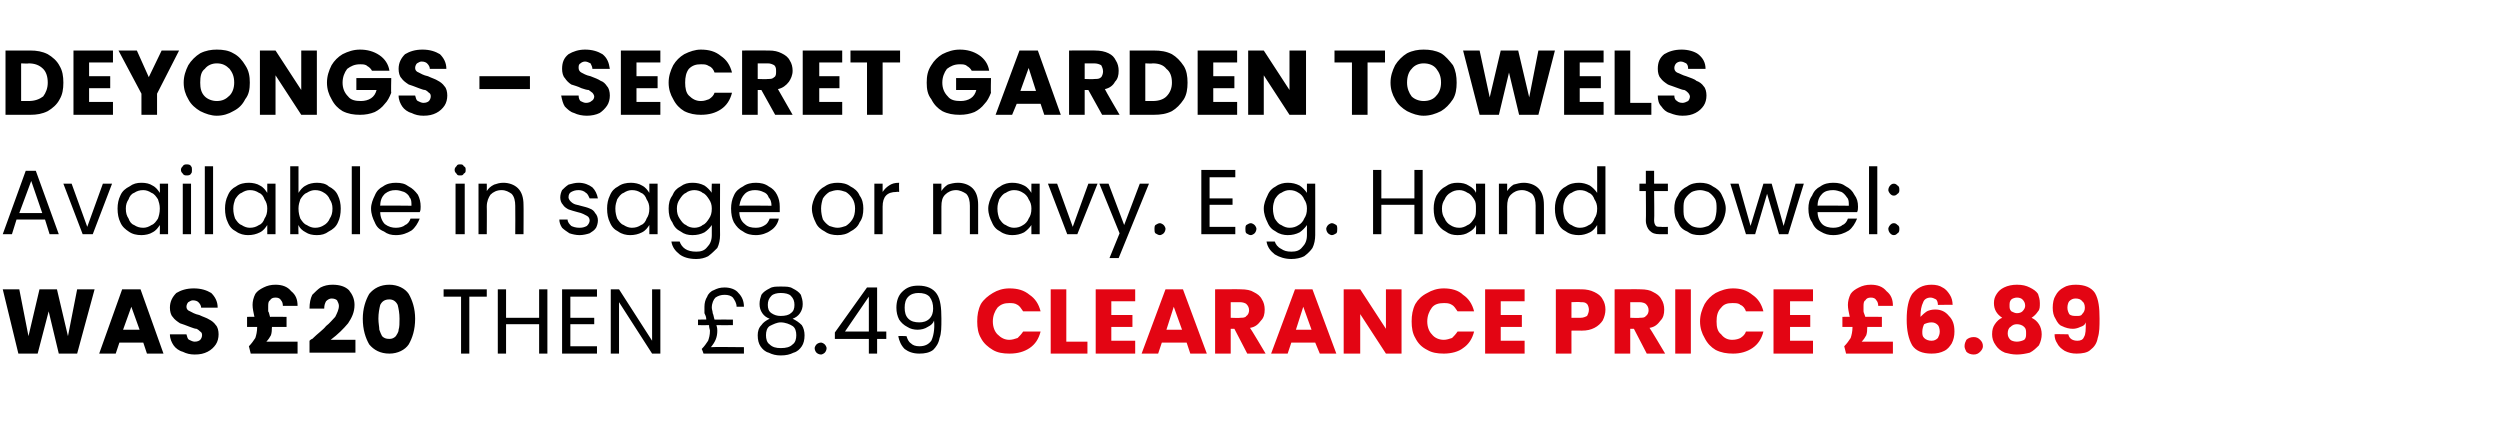
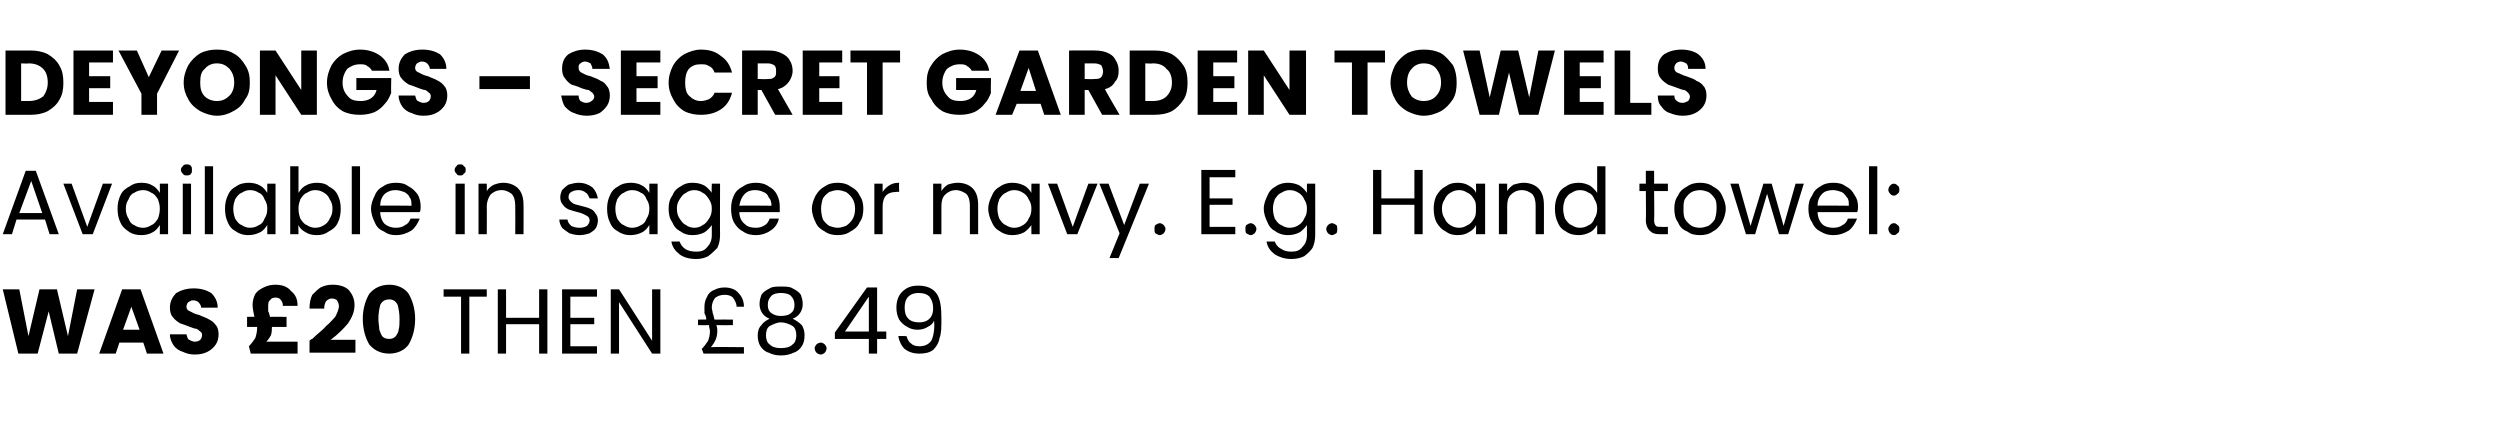
<svg xmlns="http://www.w3.org/2000/svg" version="1.1" width="272.2px" height="48.5px" viewBox="0 -2 272.2 48.5" style="top:-2px">
  <desc>Deyongs – Secret Garden Towels Available in sage or navy. E.g. Hand towel: was £20 then £8.49 clearance price £6.89</desc>
  <defs />
  <g id="Polygon47593">
-     <path d="M 106.4 33 C 106.4 32.3 106.5 31.7 106.8 31.1 C 107.1 30.6 107.6 30.2 108.1 29.9 C 108.6 29.6 109.2 29.4 109.9 29.4 C 110.8 29.4 111.5 29.6 112.1 30.1 C 112.7 30.5 113.1 31.1 113.3 31.9 C 113.3 31.9 111.4 31.9 111.4 31.9 C 111.2 31.6 111 31.3 110.8 31.2 C 110.5 31 110.2 31 109.9 31 C 109.4 31 109 31.1 108.6 31.5 C 108.3 31.9 108.1 32.4 108.1 33 C 108.1 33.6 108.3 34.1 108.6 34.4 C 109 34.8 109.4 35 109.9 35 C 110.2 35 110.5 34.9 110.8 34.8 C 111 34.6 111.2 34.4 111.4 34.1 C 111.4 34.1 113.3 34.1 113.3 34.1 C 113.1 34.9 112.7 35.5 112.1 35.9 C 111.5 36.3 110.8 36.5 109.9 36.5 C 109.2 36.5 108.6 36.4 108.1 36.1 C 107.6 35.8 107.1 35.4 106.8 34.8 C 106.5 34.3 106.4 33.7 106.4 33 C 106.4 33 106.4 33 106.4 33 Z M 116.1 35.2 L 118.4 35.2 L 118.4 36.5 L 114.4 36.5 L 114.4 29.5 L 116.1 29.5 L 116.1 35.2 Z M 121 30.8 L 121 32.3 L 123.3 32.3 L 123.3 33.6 L 121 33.6 L 121 35.1 L 123.6 35.1 L 123.6 36.5 L 119.3 36.5 L 119.3 29.5 L 123.6 29.5 L 123.6 30.8 L 121 30.8 Z M 129.2 35.3 L 126.5 35.3 L 126.1 36.5 L 124.3 36.5 L 126.9 29.5 L 128.8 29.5 L 131.4 36.5 L 129.6 36.5 L 129.2 35.3 Z M 128.7 33.9 L 127.8 31.4 L 127 33.9 L 128.7 33.9 Z M 135.8 36.5 L 134.4 33.8 L 134 33.8 L 134 36.5 L 132.3 36.5 L 132.3 29.5 C 132.3 29.5 135.13 29.48 135.1 29.5 C 135.7 29.5 136.2 29.6 136.5 29.8 C 136.9 30 137.2 30.2 137.4 30.6 C 137.6 30.9 137.7 31.3 137.7 31.7 C 137.7 32.2 137.6 32.6 137.3 32.9 C 137 33.3 136.7 33.6 136.1 33.7 C 136.15 33.72 137.8 36.5 137.8 36.5 L 135.8 36.5 Z M 134 32.6 C 134 32.6 135.03 32.64 135 32.6 C 135.3 32.6 135.6 32.6 135.7 32.4 C 135.9 32.3 136 32 136 31.8 C 136 31.5 135.9 31.3 135.7 31.1 C 135.6 31 135.3 30.9 135 30.9 C 135.03 30.9 134 30.9 134 30.9 L 134 32.6 Z M 143.2 35.3 L 140.6 35.3 L 140.2 36.5 L 138.4 36.5 L 141 29.5 L 142.9 29.5 L 145.5 36.5 L 143.7 36.5 L 143.2 35.3 Z M 142.8 33.9 L 141.9 31.4 L 141.1 33.9 L 142.8 33.9 Z M 152.6 36.5 L 150.9 36.5 L 148.1 32.2 L 148.1 36.5 L 146.3 36.5 L 146.3 29.5 L 148.1 29.5 L 150.9 33.8 L 150.9 29.5 L 152.6 29.5 L 152.6 36.5 Z M 153.7 33 C 153.7 32.3 153.8 31.7 154.1 31.1 C 154.4 30.6 154.8 30.2 155.4 29.9 C 155.9 29.6 156.5 29.4 157.2 29.4 C 158 29.4 158.8 29.6 159.3 30.1 C 159.9 30.5 160.3 31.1 160.5 31.9 C 160.5 31.9 158.7 31.9 158.7 31.9 C 158.5 31.6 158.3 31.3 158.1 31.2 C 157.8 31 157.5 31 157.2 31 C 156.7 31 156.2 31.1 155.9 31.5 C 155.6 31.9 155.4 32.4 155.4 33 C 155.4 33.6 155.6 34.1 155.9 34.4 C 156.2 34.8 156.7 35 157.2 35 C 157.5 35 157.8 34.9 158.1 34.8 C 158.3 34.6 158.5 34.4 158.7 34.1 C 158.7 34.1 160.5 34.1 160.5 34.1 C 160.3 34.9 159.9 35.5 159.3 35.9 C 158.8 36.3 158 36.5 157.2 36.5 C 156.5 36.5 155.9 36.4 155.4 36.1 C 154.8 35.8 154.4 35.4 154.1 34.8 C 153.8 34.3 153.7 33.7 153.7 33 C 153.7 33 153.7 33 153.7 33 Z M 163.4 30.8 L 163.4 32.3 L 165.7 32.3 L 165.7 33.6 L 163.4 33.6 L 163.4 35.1 L 166 35.1 L 166 36.5 L 161.7 36.5 L 161.7 29.5 L 166 29.5 L 166 30.8 L 163.4 30.8 Z M 174.8 31.7 C 174.8 32.1 174.7 32.5 174.5 32.9 C 174.3 33.2 174 33.5 173.6 33.7 C 173.2 33.9 172.8 34 172.2 34 C 172.19 33.98 171.1 34 171.1 34 L 171.1 36.5 L 169.4 36.5 L 169.4 29.5 C 169.4 29.5 172.19 29.48 172.2 29.5 C 172.7 29.5 173.2 29.6 173.6 29.8 C 174 30 174.3 30.2 174.5 30.6 C 174.7 30.9 174.8 31.3 174.8 31.7 C 174.8 31.7 174.8 31.7 174.8 31.7 Z M 172.1 32.6 C 172.4 32.6 172.6 32.5 172.8 32.4 C 172.9 32.2 173 32 173 31.7 C 173 31.5 172.9 31.2 172.8 31.1 C 172.6 30.9 172.4 30.9 172.1 30.9 C 172.06 30.86 171.1 30.9 171.1 30.9 L 171.1 32.6 L 172.1 32.6 C 172.1 32.6 172.06 32.62 172.1 32.6 Z M 179.3 36.5 L 177.9 33.8 L 177.5 33.8 L 177.5 36.5 L 175.8 36.5 L 175.8 29.5 C 175.8 29.5 178.63 29.48 178.6 29.5 C 179.2 29.5 179.7 29.6 180 29.8 C 180.4 30 180.7 30.2 180.9 30.6 C 181.1 30.9 181.2 31.3 181.2 31.7 C 181.2 32.2 181.1 32.6 180.8 32.9 C 180.5 33.3 180.2 33.6 179.6 33.7 C 179.65 33.72 181.3 36.5 181.3 36.5 L 179.3 36.5 Z M 177.5 32.6 C 177.5 32.6 178.53 32.64 178.5 32.6 C 178.8 32.6 179.1 32.6 179.2 32.4 C 179.4 32.3 179.5 32 179.5 31.8 C 179.5 31.5 179.4 31.3 179.2 31.1 C 179.1 31 178.8 30.9 178.5 30.9 C 178.53 30.9 177.5 30.9 177.5 30.9 L 177.5 32.6 Z M 184.1 29.5 L 184.1 36.5 L 182.4 36.5 L 182.4 29.5 L 184.1 29.5 Z M 185.1 33 C 185.1 32.3 185.3 31.7 185.6 31.1 C 185.9 30.6 186.3 30.2 186.8 29.9 C 187.4 29.6 188 29.4 188.7 29.4 C 189.5 29.4 190.2 29.6 190.8 30.1 C 191.4 30.5 191.8 31.1 192 31.9 C 192 31.9 190.1 31.9 190.1 31.9 C 190 31.6 189.8 31.3 189.5 31.2 C 189.3 31 189 31 188.6 31 C 188.1 31 187.7 31.1 187.4 31.5 C 187 31.9 186.9 32.4 186.9 33 C 186.9 33.6 187 34.1 187.4 34.4 C 187.7 34.8 188.1 35 188.6 35 C 189 35 189.3 34.9 189.5 34.8 C 189.8 34.6 190 34.4 190.1 34.1 C 190.1 34.1 192 34.1 192 34.1 C 191.8 34.9 191.4 35.5 190.8 35.9 C 190.2 36.3 189.5 36.5 188.7 36.5 C 188 36.5 187.4 36.4 186.8 36.1 C 186.3 35.8 185.9 35.4 185.6 34.8 C 185.3 34.3 185.1 33.7 185.1 33 C 185.1 33 185.1 33 185.1 33 Z M 194.9 30.8 L 194.9 32.3 L 197.1 32.3 L 197.1 33.6 L 194.9 33.6 L 194.9 35.1 L 197.4 35.1 L 197.4 36.5 L 193.1 36.5 L 193.1 29.5 L 197.4 29.5 L 197.4 30.8 L 194.9 30.8 Z M 206.1 35.2 L 206.1 36.5 L 201 36.5 C 201 36.5 200.8 35.7 200.8 35.7 C 201.1 35.4 201.3 35.1 201.5 34.8 C 201.6 34.5 201.7 34.1 201.7 33.6 C 201.71 33.65 201.7 33.6 201.7 33.6 L 200.6 33.6 L 200.6 32.5 C 200.6 32.5 201.43 32.48 201.4 32.5 C 201.3 32 201.2 31.6 201.2 31.2 C 201.2 30.8 201.3 30.4 201.5 30 C 201.7 29.7 202 29.5 202.4 29.3 C 202.8 29.1 203.2 29 203.7 29 C 204.4 29 205 29.2 205.4 29.7 C 205.9 30.1 206.1 30.6 206.1 31.3 C 206.1 31.3 204.5 31.3 204.5 31.3 C 204.5 31 204.4 30.8 204.3 30.7 C 204.2 30.5 204 30.4 203.7 30.4 C 203.4 30.4 203.2 30.5 203.1 30.7 C 202.9 30.8 202.9 31.1 202.9 31.4 C 202.9 31.6 202.9 31.7 202.9 31.9 C 202.9 32 203 32.2 203.1 32.5 C 203.08 32.48 204.9 32.5 204.9 32.5 L 204.9 33.6 L 203.3 33.6 C 203.3 33.6 203.33 33.66 203.3 33.7 C 203.3 33.9 203.3 34.2 203.2 34.5 C 203.1 34.7 202.9 35 202.7 35.2 C 202.67 35.2 206.1 35.2 206.1 35.2 Z M 211 31.2 C 211 30.9 210.9 30.7 210.8 30.6 C 210.6 30.5 210.4 30.4 210.2 30.4 C 209.8 30.4 209.5 30.6 209.4 30.9 C 209.2 31.3 209.1 31.8 209.1 32.5 C 209.3 32.3 209.5 32.1 209.8 31.9 C 210 31.8 210.3 31.7 210.7 31.7 C 211.3 31.7 211.8 31.9 212.2 32.4 C 212.6 32.8 212.8 33.3 212.8 34.1 C 212.8 34.6 212.7 35 212.5 35.4 C 212.3 35.7 212.1 36 211.7 36.2 C 211.3 36.4 210.9 36.5 210.3 36.5 C 209.3 36.5 208.6 36.2 208.2 35.6 C 207.8 34.9 207.6 34 207.6 32.8 C 207.6 31.5 207.8 30.6 208.2 30 C 208.7 29.4 209.3 29 210.3 29 C 210.8 29 211.2 29.1 211.5 29.3 C 211.9 29.5 212.1 29.8 212.3 30.1 C 212.5 30.4 212.6 30.8 212.6 31.2 C 212.64 31.17 211 31.2 211 31.2 C 211 31.2 211.05 31.17 211 31.2 Z M 210.3 33.1 C 210 33.1 209.7 33.2 209.5 33.3 C 209.4 33.5 209.3 33.8 209.3 34.1 C 209.3 34.4 209.3 34.6 209.5 34.8 C 209.7 35 210 35.1 210.3 35.1 C 210.6 35.1 210.8 35 211 34.8 C 211.1 34.6 211.2 34.4 211.2 34.1 C 211.2 33.8 211.1 33.5 211 33.4 C 210.8 33.2 210.6 33.1 210.3 33.1 C 210.3 33.1 210.3 33.1 210.3 33.1 Z M 214.9 36.6 C 214.6 36.6 214.3 36.5 214.1 36.3 C 214 36.1 213.9 35.9 213.9 35.7 C 213.9 35.4 214 35.2 214.1 35 C 214.3 34.8 214.6 34.7 214.9 34.7 C 215.2 34.7 215.4 34.8 215.6 35 C 215.8 35.2 215.9 35.4 215.9 35.7 C 215.9 35.9 215.8 36.1 215.6 36.3 C 215.4 36.5 215.2 36.6 214.9 36.6 C 214.9 36.6 214.9 36.6 214.9 36.6 Z M 218 32.6 C 217.4 32.2 217.1 31.7 217.1 31 C 217.1 30.6 217.2 30.3 217.4 30 C 217.6 29.7 217.8 29.5 218.2 29.3 C 218.6 29.1 219.1 29 219.6 29 C 220.2 29 220.6 29.1 221 29.3 C 221.4 29.5 221.7 29.7 221.9 30 C 222 30.3 222.1 30.6 222.1 31 C 222.1 31.4 222.1 31.7 221.9 31.9 C 221.7 32.2 221.5 32.4 221.2 32.6 C 221.6 32.8 221.8 33 222 33.3 C 222.2 33.6 222.3 34 222.3 34.4 C 222.3 34.8 222.2 35.2 222 35.6 C 221.7 35.9 221.4 36.2 221 36.4 C 220.6 36.5 220.1 36.6 219.6 36.6 C 219.1 36.6 218.7 36.5 218.3 36.4 C 217.8 36.2 217.5 35.9 217.3 35.6 C 217 35.2 216.9 34.8 216.9 34.4 C 216.9 33.9 217 33.6 217.2 33.3 C 217.4 33 217.7 32.7 218 32.6 C 218 32.6 218 32.6 218 32.6 Z M 220.5 31.3 C 220.5 31 220.4 30.8 220.2 30.6 C 220.1 30.5 219.9 30.4 219.6 30.4 C 219.4 30.4 219.1 30.5 219 30.6 C 218.8 30.8 218.8 31 218.8 31.3 C 218.8 31.5 218.8 31.7 219 31.9 C 219.2 32 219.4 32.1 219.6 32.1 C 219.9 32.1 220.1 32 220.2 31.9 C 220.4 31.7 220.5 31.5 220.5 31.3 C 220.5 31.3 220.5 31.3 220.5 31.3 Z M 219.6 33.3 C 219.3 33.3 219.1 33.4 218.9 33.6 C 218.7 33.7 218.6 34 218.6 34.3 C 218.6 34.6 218.7 34.8 218.9 35 C 219 35.1 219.3 35.2 219.6 35.2 C 219.9 35.2 220.2 35.1 220.4 35 C 220.6 34.8 220.6 34.6 220.6 34.3 C 220.6 34 220.6 33.8 220.4 33.6 C 220.2 33.4 219.9 33.3 219.6 33.3 C 219.6 33.3 219.6 33.3 219.6 33.3 Z M 225.2 34.4 C 225.3 34.9 225.7 35.1 226.2 35.1 C 226.5 35.1 226.8 35 226.9 34.7 C 227.1 34.4 227.1 33.9 227.1 33.1 C 227 33.4 226.8 33.5 226.5 33.6 C 226.3 33.7 226 33.8 225.7 33.8 C 225.3 33.8 224.9 33.7 224.5 33.5 C 224.2 33.4 224 33.1 223.8 32.7 C 223.6 32.4 223.5 32 223.5 31.5 C 223.5 31 223.6 30.5 223.8 30.2 C 224 29.8 224.3 29.5 224.7 29.3 C 225 29.1 225.5 29 226 29 C 227 29 227.7 29.3 228.1 29.9 C 228.5 30.6 228.6 31.5 228.6 32.7 C 228.6 33.5 228.6 34.2 228.4 34.8 C 228.3 35.4 228 35.8 227.6 36.1 C 227.3 36.4 226.7 36.5 226.1 36.5 C 225.6 36.5 225.2 36.4 224.8 36.2 C 224.5 36 224.2 35.8 224 35.4 C 223.8 35.1 223.7 34.8 223.7 34.4 C 223.67 34.36 225.2 34.4 225.2 34.4 C 225.2 34.4 225.25 34.36 225.2 34.4 Z M 226.1 32.4 C 226.4 32.4 226.6 32.4 226.7 32.2 C 226.9 32 227 31.8 227 31.5 C 227 31.2 226.9 30.9 226.7 30.8 C 226.6 30.6 226.3 30.5 226 30.5 C 225.7 30.5 225.5 30.6 225.3 30.8 C 225.2 30.9 225.1 31.2 225.1 31.5 C 225.1 31.8 225.2 32 225.3 32.2 C 225.5 32.4 225.8 32.4 226.1 32.4 C 226.1 32.4 226.1 32.4 226.1 32.4 Z " stroke="none" fill="#e30513" />
-   </g>
+     </g>
  <g id="Polygon47592">
    <path d="M 10.3 29.5 L 8.4 36.5 L 6.4 36.5 L 5.3 31.9 L 4.1 36.5 L 2 36.5 L 0.3 29.5 L 2.1 29.5 L 3.1 34.6 L 4.3 29.5 L 6.2 29.5 L 7.4 34.6 L 8.4 29.5 L 10.3 29.5 Z M 15.6 35.3 L 13 35.3 L 12.6 36.5 L 10.8 36.5 L 13.3 29.5 L 15.3 29.5 L 17.8 36.5 L 16 36.5 L 15.6 35.3 Z M 15.2 33.9 L 14.3 31.4 L 13.4 33.9 L 15.2 33.9 Z M 21.2 36.6 C 20.7 36.6 20.3 36.5 19.9 36.3 C 19.5 36.2 19.1 35.9 18.9 35.6 C 18.7 35.3 18.5 34.9 18.5 34.4 C 18.5 34.4 20.3 34.4 20.3 34.4 C 20.4 34.7 20.4 34.9 20.6 35 C 20.8 35.1 21 35.2 21.2 35.2 C 21.5 35.2 21.7 35.1 21.8 35 C 21.9 34.9 22 34.7 22 34.5 C 22 34.4 22 34.2 21.8 34.1 C 21.7 34 21.6 33.9 21.4 33.8 C 21.2 33.8 21 33.7 20.7 33.6 C 20.2 33.4 19.9 33.3 19.6 33.2 C 19.3 33 19 32.8 18.8 32.5 C 18.6 32.3 18.5 31.9 18.5 31.5 C 18.5 30.8 18.8 30.3 19.2 29.9 C 19.7 29.6 20.3 29.4 21.1 29.4 C 21.9 29.4 22.5 29.6 23 29.9 C 23.4 30.3 23.7 30.8 23.7 31.5 C 23.7 31.5 21.9 31.5 21.9 31.5 C 21.9 31.3 21.8 31.1 21.6 30.9 C 21.5 30.8 21.3 30.7 21 30.7 C 20.8 30.7 20.7 30.8 20.5 30.9 C 20.4 31 20.3 31.2 20.3 31.4 C 20.3 31.6 20.4 31.8 20.7 31.9 C 20.9 32 21.2 32.2 21.7 32.3 C 22.1 32.5 22.5 32.6 22.8 32.8 C 23 32.9 23.3 33.1 23.5 33.4 C 23.7 33.6 23.8 34 23.8 34.4 C 23.8 34.8 23.7 35.2 23.5 35.5 C 23.3 35.8 23 36.1 22.6 36.3 C 22.2 36.5 21.8 36.6 21.2 36.6 C 21.2 36.6 21.2 36.6 21.2 36.6 Z M 32.4 35.2 L 32.4 36.5 L 27.3 36.5 C 27.3 36.5 27.1 35.7 27.1 35.7 C 27.4 35.4 27.6 35.1 27.8 34.8 C 27.9 34.5 28 34.1 28 33.6 C 28.01 33.65 28 33.6 28 33.6 L 26.9 33.6 L 26.9 32.5 C 26.9 32.5 27.73 32.48 27.7 32.5 C 27.6 32 27.5 31.6 27.5 31.2 C 27.5 30.8 27.6 30.4 27.8 30 C 28 29.7 28.3 29.5 28.7 29.3 C 29.1 29.1 29.5 29 30 29 C 30.7 29 31.3 29.2 31.7 29.7 C 32.2 30.1 32.4 30.6 32.4 31.3 C 32.4 31.3 30.8 31.3 30.8 31.3 C 30.8 31 30.7 30.8 30.6 30.7 C 30.5 30.5 30.3 30.4 30 30.4 C 29.7 30.4 29.5 30.5 29.4 30.7 C 29.2 30.8 29.2 31.1 29.2 31.4 C 29.2 31.6 29.2 31.7 29.2 31.9 C 29.3 32 29.3 32.2 29.4 32.5 C 29.38 32.48 31.2 32.5 31.2 32.5 L 31.2 33.6 L 29.6 33.6 C 29.6 33.6 29.63 33.66 29.6 33.7 C 29.6 33.9 29.6 34.2 29.5 34.5 C 29.4 34.7 29.2 35 29 35.2 C 28.97 35.2 32.4 35.2 32.4 35.2 Z M 33.7 35.1 C 33.9 34.9 34 34.9 34 34.9 C 34.6 34.3 35.2 33.9 35.5 33.5 C 35.9 33.2 36.2 32.8 36.5 32.5 C 36.7 32.1 36.9 31.7 36.9 31.3 C 36.9 31.1 36.8 30.9 36.7 30.7 C 36.6 30.6 36.4 30.5 36.1 30.5 C 35.9 30.5 35.7 30.6 35.5 30.8 C 35.4 31 35.3 31.2 35.3 31.6 C 35.3 31.6 33.7 31.6 33.7 31.6 C 33.7 31 33.8 30.5 34 30.1 C 34.3 29.8 34.6 29.5 34.9 29.3 C 35.3 29.1 35.7 29 36.2 29 C 37 29 37.6 29.2 38 29.6 C 38.4 30.1 38.6 30.6 38.6 31.2 C 38.6 32 38.3 32.6 37.9 33.2 C 37.4 33.8 36.8 34.4 36 35 C 36 35.01 38.7 35 38.7 35 L 38.7 36.4 L 33.7 36.4 L 33.7 35.1 C 33.7 35.1 33.68 35.13 33.7 35.1 Z M 39.5 32.7 C 39.5 31.6 39.8 30.7 40.2 30 C 40.7 29.4 41.4 29 42.4 29 C 43.3 29 44.1 29.4 44.5 30 C 44.9 30.7 45.2 31.6 45.2 32.7 C 45.2 33.9 44.9 34.8 44.5 35.5 C 44.1 36.1 43.3 36.5 42.4 36.5 C 41.4 36.5 40.7 36.1 40.2 35.5 C 39.8 34.8 39.5 33.9 39.5 32.7 C 39.5 32.7 39.5 32.7 39.5 32.7 Z M 43.5 32.7 C 43.5 32.1 43.4 31.6 43.3 31.2 C 43.1 30.8 42.8 30.6 42.4 30.6 C 41.9 30.6 41.6 30.8 41.4 31.2 C 41.3 31.6 41.2 32.1 41.2 32.7 C 41.2 33.2 41.3 33.6 41.3 33.9 C 41.4 34.2 41.5 34.4 41.6 34.6 C 41.8 34.8 42 34.9 42.4 34.9 C 42.7 34.9 42.9 34.8 43.1 34.6 C 43.2 34.4 43.4 34.2 43.4 33.9 C 43.5 33.6 43.5 33.2 43.5 32.7 C 43.5 32.7 43.5 32.7 43.5 32.7 Z M 53 29.5 L 53 30.3 L 51.1 30.3 L 51.1 36.5 L 50.2 36.5 L 50.2 30.3 L 48.3 30.3 L 48.3 29.5 L 53 29.5 Z M 59.6 29.5 L 59.6 36.5 L 58.7 36.5 L 58.7 33.3 L 55.1 33.3 L 55.1 36.5 L 54.2 36.5 L 54.2 29.5 L 55.1 29.5 L 55.1 32.6 L 58.7 32.6 L 58.7 29.5 L 59.6 29.5 Z M 62.1 30.3 L 62.1 32.6 L 64.7 32.6 L 64.7 33.3 L 62.1 33.3 L 62.1 35.7 L 65 35.7 L 65 36.5 L 61.2 36.5 L 61.2 29.5 L 65 29.5 L 65 30.3 L 62.1 30.3 Z M 71.9 36.5 L 71 36.5 L 67.4 30.9 L 67.4 36.5 L 66.5 36.5 L 66.5 29.5 L 67.4 29.5 L 71 35.1 L 71 29.5 L 71.9 29.5 L 71.9 36.5 Z M 81 35.8 L 81 36.5 L 76.6 36.5 C 76.6 36.5 76.43 36 76.4 36 C 76.7 35.7 76.9 35.4 77.1 35.1 C 77.2 34.8 77.3 34.5 77.3 34 C 77.3 33.9 77.2 33.7 77.2 33.4 C 77.17 33.42 76 33.4 76 33.4 L 76 32.8 C 76 32.8 76.95 32.78 76.9 32.8 C 76.9 32.5 76.8 32.3 76.7 32.1 C 76.7 31.9 76.7 31.7 76.7 31.4 C 76.7 31 76.8 30.6 77 30.3 C 77.1 30 77.4 29.7 77.7 29.6 C 78.1 29.4 78.4 29.3 78.9 29.3 C 79.5 29.3 80.1 29.5 80.4 29.9 C 80.8 30.3 81 30.8 81 31.4 C 81 31.4 80.2 31.4 80.2 31.4 C 80.2 31 80 30.7 79.8 30.4 C 79.6 30.2 79.3 30.1 78.9 30.1 C 78.5 30.1 78.2 30.2 77.9 30.4 C 77.7 30.6 77.5 31 77.5 31.5 C 77.5 31.7 77.6 31.9 77.6 32.1 C 77.7 32.3 77.7 32.5 77.8 32.8 C 77.83 32.78 79.8 32.8 79.8 32.8 L 79.8 33.4 C 79.8 33.4 78.03 33.42 78 33.4 C 78.1 33.7 78.1 33.9 78.1 34 C 78.1 34.7 77.9 35.2 77.4 35.8 C 77.41 35.76 81 35.8 81 35.8 Z M 83.8 32.7 C 83.5 32.6 83.2 32.4 83 32.1 C 82.8 31.8 82.7 31.5 82.7 31.1 C 82.7 30.7 82.8 30.4 82.9 30.1 C 83.1 29.8 83.4 29.6 83.8 29.4 C 84.1 29.2 84.5 29.2 85 29.2 C 85.6 29.2 86 29.2 86.3 29.4 C 86.7 29.6 87 29.8 87.2 30.1 C 87.3 30.4 87.4 30.7 87.4 31.1 C 87.4 31.5 87.3 31.8 87.1 32.1 C 86.9 32.4 86.6 32.6 86.3 32.7 C 86.7 32.9 87 33.1 87.3 33.4 C 87.5 33.7 87.6 34.1 87.6 34.5 C 87.6 35 87.5 35.4 87.3 35.7 C 87.1 36 86.8 36.3 86.4 36.4 C 86 36.6 85.6 36.7 85 36.7 C 84.5 36.7 84.1 36.6 83.7 36.4 C 83.3 36.3 83 36 82.8 35.7 C 82.6 35.4 82.5 35 82.5 34.5 C 82.5 34.1 82.6 33.7 82.9 33.4 C 83.1 33.1 83.4 32.9 83.8 32.7 C 83.8 32.7 83.8 32.7 83.8 32.7 Z M 86.5 31.2 C 86.5 30.8 86.4 30.5 86.1 30.2 C 85.9 30 85.5 29.9 85 29.9 C 84.6 29.9 84.2 30 84 30.2 C 83.7 30.5 83.6 30.8 83.6 31.2 C 83.6 31.6 83.7 31.9 84 32.1 C 84.3 32.3 84.6 32.4 85 32.4 C 85.5 32.4 85.9 32.3 86.1 32.1 C 86.4 31.9 86.5 31.6 86.5 31.2 C 86.5 31.2 86.5 31.2 86.5 31.2 Z M 85 33.1 C 84.6 33.1 84.2 33.3 83.8 33.5 C 83.5 33.7 83.4 34.1 83.4 34.5 C 83.4 34.9 83.5 35.3 83.8 35.5 C 84.1 35.8 84.5 35.9 85 35.9 C 85.6 35.9 86 35.8 86.3 35.5 C 86.6 35.3 86.7 34.9 86.7 34.5 C 86.7 34.1 86.6 33.7 86.3 33.5 C 86 33.3 85.5 33.1 85 33.1 C 85 33.1 85 33.1 85 33.1 Z M 89.4 36.6 C 89.2 36.6 89 36.5 88.9 36.4 C 88.8 36.3 88.7 36.1 88.7 35.9 C 88.7 35.8 88.8 35.6 88.9 35.5 C 89 35.4 89.2 35.3 89.4 35.3 C 89.5 35.3 89.7 35.4 89.8 35.5 C 89.9 35.6 90 35.8 90 35.9 C 90 36.1 89.9 36.3 89.8 36.4 C 89.7 36.5 89.5 36.6 89.4 36.6 C 89.4 36.6 89.4 36.6 89.4 36.6 Z M 90.9 34.9 L 90.9 34.2 L 94.4 29.3 L 95.5 29.3 L 95.5 34.1 L 96.5 34.1 L 96.5 34.9 L 95.5 34.9 L 95.5 36.5 L 94.6 36.5 L 94.6 34.9 L 90.9 34.9 Z M 94.6 30.3 L 92 34.1 L 94.6 34.1 L 94.6 30.3 Z M 98.7 34.6 C 98.8 34.9 98.9 35.2 99.2 35.4 C 99.4 35.6 99.7 35.7 100.1 35.7 C 100.7 35.7 101.1 35.5 101.4 35.1 C 101.6 34.7 101.8 33.9 101.7 32.9 C 101.6 33.2 101.4 33.4 101 33.6 C 100.7 33.8 100.3 33.9 99.9 33.9 C 99.5 33.9 99.1 33.8 98.8 33.6 C 98.4 33.4 98.1 33.1 97.9 32.8 C 97.7 32.4 97.6 32 97.6 31.5 C 97.6 30.8 97.8 30.2 98.2 29.8 C 98.7 29.3 99.2 29.1 100 29.1 C 100.9 29.1 101.6 29.4 102 30 C 102.4 30.6 102.5 31.5 102.5 32.7 C 102.5 33.6 102.5 34.3 102.3 34.8 C 102.2 35.4 101.9 35.8 101.6 36.1 C 101.2 36.4 100.7 36.5 100.1 36.5 C 99.4 36.5 98.9 36.3 98.5 36 C 98.1 35.6 97.9 35.1 97.8 34.6 C 97.85 34.56 98.7 34.6 98.7 34.6 C 98.7 34.6 98.69 34.56 98.7 34.6 Z M 100.1 33.1 C 100.5 33.1 100.9 33 101.2 32.7 C 101.5 32.4 101.6 32 101.6 31.6 C 101.6 31.1 101.5 30.7 101.2 30.3 C 100.9 30 100.5 29.9 100 29.9 C 99.6 29.9 99.2 30 98.9 30.3 C 98.6 30.6 98.5 31 98.5 31.5 C 98.5 32 98.6 32.4 98.9 32.7 C 99.2 33 99.6 33.1 100.1 33.1 C 100.1 33.1 100.1 33.1 100.1 33.1 Z " stroke="none" fill="#000" />
  </g>
  <g id="Polygon47591">
    <path d="M 4.9 21.9 L 1.8 21.9 L 1.3 23.5 L 0.3 23.5 L 2.8 16.6 L 3.9 16.6 L 6.4 23.5 L 5.4 23.5 L 4.9 21.9 Z M 4.6 21.2 L 3.4 17.7 L 2.1 21.2 L 4.6 21.2 Z M 9.5 22.7 L 11.2 18 L 12.2 18 L 10.1 23.5 L 9 23.5 L 6.9 18 L 7.8 18 L 9.5 22.7 Z M 12.8 20.7 C 12.8 20.2 12.9 19.7 13.1 19.3 C 13.3 18.8 13.7 18.5 14.1 18.3 C 14.5 18 14.9 17.9 15.4 17.9 C 15.9 17.9 16.3 18 16.6 18.2 C 17 18.4 17.2 18.7 17.4 19 C 17.42 19.02 17.4 18 17.4 18 L 18.3 18 L 18.3 23.5 L 17.4 23.5 C 17.4 23.5 17.42 22.48 17.4 22.5 C 17.2 22.8 17 23.1 16.6 23.3 C 16.3 23.5 15.8 23.6 15.4 23.6 C 14.9 23.6 14.4 23.5 14 23.2 C 13.7 23 13.3 22.7 13.1 22.2 C 12.9 21.8 12.8 21.3 12.8 20.7 C 12.8 20.7 12.8 20.7 12.8 20.7 Z M 17.4 20.7 C 17.4 20.3 17.3 20 17.2 19.7 C 17 19.4 16.8 19.1 16.5 19 C 16.2 18.8 15.9 18.7 15.6 18.7 C 15.2 18.7 14.9 18.8 14.6 19 C 14.3 19.1 14.1 19.4 14 19.7 C 13.8 20 13.7 20.3 13.7 20.7 C 13.7 21.2 13.8 21.5 14 21.8 C 14.1 22.1 14.3 22.4 14.6 22.5 C 14.9 22.7 15.2 22.8 15.6 22.8 C 15.9 22.8 16.2 22.7 16.5 22.5 C 16.8 22.4 17 22.1 17.2 21.8 C 17.3 21.5 17.4 21.2 17.4 20.7 C 17.4 20.7 17.4 20.7 17.4 20.7 Z M 20.3 17.1 C 20.2 17.1 20 17.1 19.9 16.9 C 19.8 16.8 19.7 16.7 19.7 16.5 C 19.7 16.3 19.8 16.2 19.9 16.1 C 20 15.9 20.2 15.9 20.3 15.9 C 20.5 15.9 20.7 15.9 20.8 16.1 C 20.9 16.2 20.9 16.3 20.9 16.5 C 20.9 16.7 20.9 16.8 20.8 16.9 C 20.7 17.1 20.5 17.1 20.3 17.1 C 20.3 17.1 20.3 17.1 20.3 17.1 Z M 20.8 18 L 20.8 23.5 L 19.9 23.5 L 19.9 18 L 20.8 18 Z M 23.2 16.1 L 23.2 23.5 L 22.3 23.5 L 22.3 16.1 L 23.2 16.1 Z M 24.5 20.7 C 24.5 20.2 24.6 19.7 24.8 19.3 C 25 18.8 25.3 18.5 25.7 18.3 C 26.1 18 26.6 17.9 27.1 17.9 C 27.5 17.9 28 18 28.3 18.2 C 28.7 18.4 28.9 18.7 29.1 19 C 29.1 19.02 29.1 18 29.1 18 L 30 18 L 30 23.5 L 29.1 23.5 C 29.1 23.5 29.1 22.48 29.1 22.5 C 28.9 22.8 28.7 23.1 28.3 23.3 C 27.9 23.5 27.5 23.6 27 23.6 C 26.6 23.6 26.1 23.5 25.7 23.2 C 25.3 23 25 22.7 24.8 22.2 C 24.6 21.8 24.5 21.3 24.5 20.7 C 24.5 20.7 24.5 20.7 24.5 20.7 Z M 29.1 20.7 C 29.1 20.3 29 20 28.8 19.7 C 28.7 19.4 28.5 19.1 28.2 19 C 27.9 18.8 27.6 18.7 27.2 18.7 C 26.9 18.7 26.6 18.8 26.3 19 C 26 19.1 25.8 19.4 25.6 19.7 C 25.5 20 25.4 20.3 25.4 20.7 C 25.4 21.2 25.5 21.5 25.6 21.8 C 25.8 22.1 26 22.4 26.3 22.5 C 26.6 22.7 26.9 22.8 27.2 22.8 C 27.6 22.8 27.9 22.7 28.2 22.5 C 28.5 22.4 28.7 22.1 28.8 21.8 C 29 21.5 29.1 21.2 29.1 20.7 C 29.1 20.7 29.1 20.7 29.1 20.7 Z M 32.5 19 C 32.7 18.7 32.9 18.4 33.3 18.2 C 33.6 18 34.1 17.9 34.5 17.9 C 35 17.9 35.5 18 35.8 18.3 C 36.2 18.5 36.6 18.8 36.8 19.3 C 37 19.7 37.1 20.2 37.1 20.7 C 37.1 21.3 37 21.8 36.8 22.2 C 36.6 22.7 36.2 23 35.8 23.2 C 35.4 23.5 35 23.6 34.5 23.6 C 34 23.6 33.6 23.5 33.3 23.3 C 32.9 23.1 32.6 22.8 32.5 22.5 C 32.47 22.49 32.5 23.5 32.5 23.5 L 31.6 23.5 L 31.6 16.1 L 32.5 16.1 L 32.5 19 C 32.5 19 32.47 19.04 32.5 19 Z M 36.2 20.7 C 36.2 20.3 36.1 20 35.9 19.7 C 35.8 19.4 35.5 19.1 35.3 19 C 35 18.8 34.7 18.7 34.3 18.7 C 34 18.7 33.7 18.8 33.4 19 C 33.1 19.1 32.9 19.4 32.7 19.7 C 32.6 20 32.5 20.3 32.5 20.7 C 32.5 21.2 32.6 21.5 32.7 21.8 C 32.9 22.1 33.1 22.4 33.4 22.5 C 33.7 22.7 34 22.8 34.3 22.8 C 34.7 22.8 35 22.7 35.3 22.5 C 35.5 22.4 35.8 22.1 35.9 21.8 C 36.1 21.5 36.2 21.2 36.2 20.7 C 36.2 20.7 36.2 20.7 36.2 20.7 Z M 39.2 16.1 L 39.2 23.5 L 38.3 23.5 L 38.3 16.1 L 39.2 16.1 Z M 45.8 20.5 C 45.8 20.7 45.8 20.9 45.7 21.1 C 45.7 21.1 41.4 21.1 41.4 21.1 C 41.4 21.6 41.6 22.1 41.9 22.4 C 42.3 22.7 42.7 22.8 43.1 22.8 C 43.5 22.8 43.9 22.7 44.1 22.5 C 44.4 22.4 44.6 22.1 44.7 21.8 C 44.7 21.8 45.7 21.8 45.7 21.8 C 45.5 22.3 45.2 22.8 44.8 23.1 C 44.3 23.4 43.8 23.6 43.1 23.6 C 42.6 23.6 42.2 23.5 41.8 23.2 C 41.3 23 41 22.7 40.8 22.2 C 40.6 21.8 40.4 21.3 40.4 20.7 C 40.4 20.2 40.6 19.7 40.8 19.3 C 41 18.8 41.3 18.5 41.7 18.3 C 42.1 18 42.6 17.9 43.1 17.9 C 43.7 17.9 44.1 18 44.5 18.3 C 44.9 18.5 45.2 18.8 45.5 19.2 C 45.7 19.6 45.8 20 45.8 20.5 C 45.8 20.5 45.8 20.5 45.8 20.5 Z M 44.8 20.4 C 44.8 20 44.8 19.7 44.6 19.5 C 44.5 19.2 44.2 19 44 18.9 C 43.7 18.8 43.4 18.7 43.1 18.7 C 42.6 18.7 42.3 18.8 41.9 19.1 C 41.6 19.4 41.4 19.8 41.4 20.4 C 41.38 20.36 44.8 20.4 44.8 20.4 C 44.8 20.4 44.84 20.36 44.8 20.4 Z M 50.1 17.1 C 49.9 17.1 49.8 17.1 49.7 16.9 C 49.6 16.8 49.5 16.7 49.5 16.5 C 49.5 16.3 49.6 16.2 49.7 16.1 C 49.8 15.9 49.9 15.9 50.1 15.9 C 50.3 15.9 50.4 15.9 50.5 16.1 C 50.7 16.2 50.7 16.3 50.7 16.5 C 50.7 16.7 50.7 16.8 50.5 16.9 C 50.4 17.1 50.3 17.1 50.1 17.1 C 50.1 17.1 50.1 17.1 50.1 17.1 Z M 50.6 18 L 50.6 23.5 L 49.6 23.5 L 49.6 18 L 50.6 18 Z M 54.8 17.9 C 55.4 17.9 56 18.1 56.4 18.5 C 56.8 18.9 57 19.5 57 20.3 C 57.02 20.27 57 23.5 57 23.5 L 56.1 23.5 C 56.1 23.5 56.12 20.4 56.1 20.4 C 56.1 19.9 56 19.4 55.7 19.1 C 55.4 18.9 55.1 18.7 54.6 18.7 C 54.1 18.7 53.7 18.9 53.4 19.2 C 53.2 19.5 53 19.9 53 20.5 C 53.02 20.47 53 23.5 53 23.5 L 52.1 23.5 L 52.1 18 L 53 18 C 53 18 53.02 18.8 53 18.8 C 53.2 18.5 53.4 18.3 53.8 18.1 C 54.1 18 54.4 17.9 54.8 17.9 C 54.8 17.9 54.8 17.9 54.8 17.9 Z M 63.1 23.6 C 62.7 23.6 62.3 23.5 62 23.4 C 61.7 23.2 61.4 23 61.2 22.8 C 61 22.5 60.9 22.2 60.9 21.9 C 60.9 21.9 61.8 21.9 61.8 21.9 C 61.8 22.2 62 22.4 62.2 22.6 C 62.4 22.7 62.7 22.8 63.1 22.8 C 63.5 22.8 63.7 22.7 63.9 22.6 C 64.1 22.4 64.2 22.2 64.2 22 C 64.2 21.8 64.1 21.6 63.9 21.5 C 63.7 21.4 63.4 21.2 62.9 21.1 C 62.5 21 62.2 20.9 61.9 20.8 C 61.7 20.7 61.4 20.5 61.3 20.3 C 61.1 20.1 61 19.8 61 19.5 C 61 19.2 61.1 18.9 61.2 18.7 C 61.4 18.5 61.6 18.3 61.9 18.1 C 62.3 18 62.6 17.9 63 17.9 C 63.6 17.9 64.1 18.1 64.5 18.4 C 64.8 18.7 65 19.1 65.1 19.6 C 65.1 19.6 64.2 19.6 64.2 19.6 C 64.1 19.4 64 19.1 63.8 19 C 63.6 18.8 63.3 18.7 63 18.7 C 62.6 18.7 62.4 18.8 62.2 18.9 C 62 19 61.9 19.2 61.9 19.5 C 61.9 19.6 62 19.8 62.1 19.9 C 62.2 20 62.3 20.1 62.5 20.2 C 62.7 20.3 62.9 20.3 63.2 20.4 C 63.6 20.5 64 20.6 64.2 20.7 C 64.5 20.8 64.7 21 64.8 21.2 C 65 21.4 65.1 21.7 65.1 22 C 65.1 22.3 65 22.6 64.9 22.8 C 64.7 23.1 64.5 23.2 64.2 23.4 C 63.9 23.5 63.5 23.6 63.1 23.6 C 63.1 23.6 63.1 23.6 63.1 23.6 Z M 66.1 20.7 C 66.1 20.2 66.2 19.7 66.4 19.3 C 66.6 18.8 66.9 18.5 67.3 18.3 C 67.7 18 68.2 17.9 68.7 17.9 C 69.1 17.9 69.6 18 69.9 18.2 C 70.3 18.4 70.5 18.7 70.7 19 C 70.7 19.02 70.7 18 70.7 18 L 71.6 18 L 71.6 23.5 L 70.7 23.5 C 70.7 23.5 70.7 22.48 70.7 22.5 C 70.5 22.8 70.3 23.1 69.9 23.3 C 69.5 23.5 69.1 23.6 68.6 23.6 C 68.2 23.6 67.7 23.5 67.3 23.2 C 66.9 23 66.6 22.7 66.4 22.2 C 66.2 21.8 66.1 21.3 66.1 20.7 C 66.1 20.7 66.1 20.7 66.1 20.7 Z M 70.7 20.7 C 70.7 20.3 70.6 20 70.4 19.7 C 70.3 19.4 70.1 19.1 69.8 19 C 69.5 18.8 69.2 18.7 68.8 18.7 C 68.5 18.7 68.2 18.8 67.9 19 C 67.6 19.1 67.4 19.4 67.2 19.7 C 67.1 20 67 20.3 67 20.7 C 67 21.2 67.1 21.5 67.2 21.8 C 67.4 22.1 67.6 22.4 67.9 22.5 C 68.2 22.7 68.5 22.8 68.8 22.8 C 69.2 22.8 69.5 22.7 69.8 22.5 C 70.1 22.4 70.3 22.1 70.4 21.8 C 70.6 21.5 70.7 21.2 70.7 20.7 C 70.7 20.7 70.7 20.7 70.7 20.7 Z M 75.4 17.9 C 75.9 17.9 76.3 18 76.7 18.2 C 77 18.4 77.3 18.7 77.5 19 C 77.46 19.02 77.5 18 77.5 18 L 78.4 18 C 78.4 18 78.38 23.62 78.4 23.6 C 78.4 24.1 78.3 24.6 78.1 25 C 77.8 25.3 77.5 25.6 77.1 25.9 C 76.7 26.1 76.3 26.2 75.8 26.2 C 75 26.2 74.4 26 74 25.7 C 73.5 25.3 73.2 24.9 73.1 24.3 C 73.1 24.3 74 24.3 74 24.3 C 74.1 24.6 74.3 24.9 74.6 25.1 C 74.9 25.3 75.3 25.4 75.8 25.4 C 76.3 25.4 76.7 25.3 77 24.9 C 77.3 24.6 77.5 24.2 77.5 23.6 C 77.5 23.6 77.5 22.5 77.5 22.5 C 77.3 22.8 77 23.1 76.7 23.3 C 76.3 23.5 75.9 23.6 75.4 23.6 C 74.9 23.6 74.5 23.5 74.1 23.2 C 73.7 23 73.4 22.7 73.2 22.2 C 72.9 21.8 72.8 21.3 72.8 20.7 C 72.8 20.2 72.9 19.7 73.2 19.3 C 73.4 18.8 73.7 18.5 74.1 18.3 C 74.5 18 74.9 17.9 75.4 17.9 C 75.4 17.9 75.4 17.9 75.4 17.9 Z M 77.5 20.7 C 77.5 20.3 77.4 20 77.2 19.7 C 77 19.4 76.8 19.1 76.5 19 C 76.3 18.8 75.9 18.7 75.6 18.7 C 75.3 18.7 74.9 18.8 74.7 19 C 74.4 19.1 74.2 19.4 74 19.7 C 73.8 20 73.7 20.3 73.7 20.7 C 73.7 21.2 73.8 21.5 74 21.8 C 74.2 22.1 74.4 22.4 74.7 22.5 C 74.9 22.7 75.3 22.8 75.6 22.8 C 75.9 22.8 76.3 22.7 76.5 22.5 C 76.8 22.4 77 22.1 77.2 21.8 C 77.4 21.5 77.5 21.2 77.5 20.7 C 77.5 20.7 77.5 20.7 77.5 20.7 Z M 84.9 20.5 C 84.9 20.7 84.9 20.9 84.9 21.1 C 84.9 21.1 80.5 21.1 80.5 21.1 C 80.5 21.6 80.7 22.1 81.1 22.4 C 81.4 22.7 81.8 22.8 82.3 22.8 C 82.7 22.8 83 22.7 83.3 22.5 C 83.5 22.4 83.7 22.1 83.8 21.8 C 83.8 21.8 84.8 21.8 84.8 21.8 C 84.7 22.3 84.4 22.8 83.9 23.1 C 83.5 23.4 82.9 23.6 82.3 23.6 C 81.8 23.6 81.3 23.5 80.9 23.2 C 80.5 23 80.2 22.7 79.9 22.2 C 79.7 21.8 79.6 21.3 79.6 20.7 C 79.6 20.2 79.7 19.7 79.9 19.3 C 80.1 18.8 80.5 18.5 80.9 18.3 C 81.3 18 81.8 17.9 82.3 17.9 C 82.8 17.9 83.3 18 83.7 18.3 C 84.1 18.5 84.4 18.8 84.6 19.2 C 84.8 19.6 84.9 20 84.9 20.5 C 84.9 20.5 84.9 20.5 84.9 20.5 Z M 84 20.4 C 84 20 83.9 19.7 83.7 19.5 C 83.6 19.2 83.4 19 83.1 18.9 C 82.9 18.8 82.6 18.7 82.2 18.7 C 81.8 18.7 81.4 18.8 81.1 19.1 C 80.8 19.4 80.6 19.8 80.5 20.4 C 80.52 20.36 84 20.4 84 20.4 C 84 20.4 83.98 20.36 84 20.4 Z M 91.2 23.6 C 90.7 23.6 90.2 23.5 89.8 23.2 C 89.4 23 89 22.7 88.8 22.2 C 88.6 21.8 88.4 21.3 88.4 20.7 C 88.4 20.2 88.6 19.7 88.8 19.3 C 89.1 18.8 89.4 18.5 89.8 18.3 C 90.2 18 90.7 17.9 91.2 17.9 C 91.7 17.9 92.2 18 92.6 18.3 C 93 18.5 93.4 18.8 93.6 19.3 C 93.9 19.7 94 20.2 94 20.7 C 94 21.3 93.9 21.8 93.6 22.2 C 93.4 22.7 93 23 92.6 23.2 C 92.2 23.5 91.7 23.6 91.2 23.6 C 91.2 23.6 91.2 23.6 91.2 23.6 Z M 91.2 22.8 C 91.5 22.8 91.8 22.7 92.1 22.6 C 92.4 22.4 92.6 22.2 92.8 21.9 C 93 21.6 93.1 21.2 93.1 20.7 C 93.1 20.3 93 19.9 92.8 19.6 C 92.6 19.3 92.4 19.1 92.1 18.9 C 91.8 18.8 91.5 18.7 91.2 18.7 C 90.9 18.7 90.6 18.8 90.3 18.9 C 90 19.1 89.8 19.3 89.6 19.6 C 89.5 19.9 89.4 20.3 89.4 20.7 C 89.4 21.2 89.5 21.6 89.6 21.9 C 89.8 22.2 90 22.4 90.3 22.6 C 90.6 22.7 90.9 22.8 91.2 22.8 C 91.2 22.8 91.2 22.8 91.2 22.8 Z M 96.1 18.9 C 96.3 18.6 96.5 18.4 96.8 18.2 C 97.1 18 97.4 17.9 97.9 17.9 C 97.87 17.92 97.9 18.9 97.9 18.9 C 97.9 18.9 97.63 18.86 97.6 18.9 C 96.6 18.9 96.1 19.4 96.1 20.5 C 96.1 20.52 96.1 23.5 96.1 23.5 L 95.2 23.5 L 95.2 18 L 96.1 18 L 96.1 18.9 C 96.1 18.9 96.1 18.91 96.1 18.9 Z M 104.3 17.9 C 104.9 17.9 105.5 18.1 105.9 18.5 C 106.3 18.9 106.5 19.5 106.5 20.3 C 106.5 20.27 106.5 23.5 106.5 23.5 L 105.6 23.5 C 105.6 23.5 105.6 20.4 105.6 20.4 C 105.6 19.9 105.5 19.4 105.2 19.1 C 104.9 18.9 104.5 18.7 104.1 18.7 C 103.6 18.7 103.2 18.9 102.9 19.2 C 102.6 19.5 102.5 19.9 102.5 20.5 C 102.5 20.47 102.5 23.5 102.5 23.5 L 101.6 23.5 L 101.6 18 L 102.5 18 C 102.5 18 102.5 18.8 102.5 18.8 C 102.7 18.5 102.9 18.3 103.2 18.1 C 103.5 18 103.9 17.9 104.3 17.9 C 104.3 17.9 104.3 17.9 104.3 17.9 Z M 107.6 20.7 C 107.6 20.2 107.8 19.7 108 19.3 C 108.2 18.8 108.5 18.5 108.9 18.3 C 109.3 18 109.8 17.9 110.2 17.9 C 110.7 17.9 111.1 18 111.5 18.2 C 111.9 18.4 112.1 18.7 112.3 19 C 112.29 19.02 112.3 18 112.3 18 L 113.2 18 L 113.2 23.5 L 112.3 23.5 C 112.3 23.5 112.29 22.48 112.3 22.5 C 112.1 22.8 111.8 23.1 111.5 23.3 C 111.1 23.5 110.7 23.6 110.2 23.6 C 109.8 23.6 109.3 23.5 108.9 23.2 C 108.5 23 108.2 22.7 108 22.2 C 107.8 21.8 107.6 21.3 107.6 20.7 C 107.6 20.7 107.6 20.7 107.6 20.7 Z M 112.3 20.7 C 112.3 20.3 112.2 20 112 19.7 C 111.9 19.4 111.6 19.1 111.4 19 C 111.1 18.8 110.8 18.7 110.4 18.7 C 110.1 18.7 109.8 18.8 109.5 19 C 109.2 19.1 109 19.4 108.8 19.7 C 108.7 20 108.6 20.3 108.6 20.7 C 108.6 21.2 108.7 21.5 108.8 21.8 C 109 22.1 109.2 22.4 109.5 22.5 C 109.8 22.7 110.1 22.8 110.4 22.8 C 110.8 22.8 111.1 22.7 111.4 22.5 C 111.6 22.4 111.9 22.1 112 21.8 C 112.2 21.5 112.3 21.2 112.3 20.7 C 112.3 20.7 112.3 20.7 112.3 20.7 Z M 116.8 22.7 L 118.5 18 L 119.5 18 L 117.3 23.5 L 116.2 23.5 L 114.1 18 L 115.1 18 L 116.8 22.7 Z M 125.1 18 L 121.8 26.1 L 120.8 26.1 L 121.9 23.4 L 119.7 18 L 120.7 18 L 122.4 22.5 L 124.1 18 L 125.1 18 Z M 126.3 23.6 C 126.1 23.6 126 23.5 125.8 23.4 C 125.7 23.3 125.7 23.1 125.7 22.9 C 125.7 22.8 125.7 22.6 125.8 22.5 C 126 22.4 126.1 22.3 126.3 22.3 C 126.4 22.3 126.6 22.4 126.7 22.5 C 126.8 22.6 126.9 22.8 126.9 22.9 C 126.9 23.1 126.8 23.3 126.7 23.4 C 126.6 23.5 126.4 23.6 126.3 23.6 C 126.3 23.6 126.3 23.6 126.3 23.6 Z M 131.7 17.3 L 131.7 19.6 L 134.2 19.6 L 134.2 20.3 L 131.7 20.3 L 131.7 22.7 L 134.5 22.7 L 134.5 23.5 L 130.8 23.5 L 130.8 16.5 L 134.5 16.5 L 134.5 17.3 L 131.7 17.3 Z M 136.2 23.6 C 136 23.6 135.9 23.5 135.7 23.4 C 135.6 23.3 135.6 23.1 135.6 22.9 C 135.6 22.8 135.6 22.6 135.7 22.5 C 135.9 22.4 136 22.3 136.2 22.3 C 136.3 22.3 136.5 22.4 136.6 22.5 C 136.7 22.6 136.8 22.8 136.8 22.9 C 136.8 23.1 136.7 23.3 136.6 23.4 C 136.5 23.5 136.3 23.6 136.2 23.6 C 136.2 23.6 136.2 23.6 136.2 23.6 Z M 140.2 17.9 C 140.7 17.9 141.1 18 141.5 18.2 C 141.8 18.4 142.1 18.7 142.3 19 C 142.29 19.02 142.3 18 142.3 18 L 143.2 18 C 143.2 18 143.21 23.62 143.2 23.6 C 143.2 24.1 143.1 24.6 142.9 25 C 142.7 25.3 142.4 25.6 142 25.9 C 141.6 26.1 141.1 26.2 140.6 26.2 C 139.9 26.2 139.3 26 138.8 25.7 C 138.3 25.3 138 24.9 137.9 24.3 C 137.9 24.3 138.8 24.3 138.8 24.3 C 138.9 24.6 139.1 24.9 139.5 25.1 C 139.8 25.3 140.1 25.4 140.6 25.4 C 141.1 25.4 141.5 25.3 141.8 24.9 C 142.1 24.6 142.3 24.2 142.3 23.6 C 142.3 23.6 142.3 22.5 142.3 22.5 C 142.1 22.8 141.8 23.1 141.5 23.3 C 141.1 23.5 140.7 23.6 140.2 23.6 C 139.8 23.6 139.3 23.5 138.9 23.2 C 138.5 23 138.2 22.7 138 22.2 C 137.8 21.8 137.6 21.3 137.6 20.7 C 137.6 20.2 137.8 19.7 138 19.3 C 138.2 18.8 138.5 18.5 138.9 18.3 C 139.3 18 139.8 17.9 140.2 17.9 C 140.2 17.9 140.2 17.9 140.2 17.9 Z M 142.3 20.7 C 142.3 20.3 142.2 20 142 19.7 C 141.9 19.4 141.6 19.1 141.4 19 C 141.1 18.8 140.8 18.7 140.4 18.7 C 140.1 18.7 139.8 18.8 139.5 19 C 139.2 19.1 139 19.4 138.8 19.7 C 138.7 20 138.6 20.3 138.6 20.7 C 138.6 21.2 138.7 21.5 138.8 21.8 C 139 22.1 139.2 22.4 139.5 22.5 C 139.8 22.7 140.1 22.8 140.4 22.8 C 140.8 22.8 141.1 22.7 141.4 22.5 C 141.6 22.4 141.9 22.1 142 21.8 C 142.2 21.5 142.3 21.2 142.3 20.7 C 142.3 20.7 142.3 20.7 142.3 20.7 Z M 145 23.6 C 144.9 23.6 144.7 23.5 144.6 23.4 C 144.5 23.3 144.4 23.1 144.4 22.9 C 144.4 22.8 144.5 22.6 144.6 22.5 C 144.7 22.4 144.9 22.3 145 22.3 C 145.2 22.3 145.3 22.4 145.5 22.5 C 145.6 22.6 145.6 22.8 145.6 22.9 C 145.6 23.1 145.6 23.3 145.5 23.4 C 145.3 23.5 145.2 23.6 145 23.6 C 145 23.6 145 23.6 145 23.6 Z M 154.9 16.5 L 154.9 23.5 L 154 23.5 L 154 20.3 L 150.4 20.3 L 150.4 23.5 L 149.5 23.5 L 149.5 16.5 L 150.4 16.5 L 150.4 19.6 L 154 19.6 L 154 16.5 L 154.9 16.5 Z M 156.1 20.7 C 156.1 20.2 156.2 19.7 156.4 19.3 C 156.7 18.8 157 18.5 157.4 18.3 C 157.8 18 158.2 17.9 158.7 17.9 C 159.2 17.9 159.6 18 159.9 18.2 C 160.3 18.4 160.6 18.7 160.7 19 C 160.74 19.02 160.7 18 160.7 18 L 161.7 18 L 161.7 23.5 L 160.7 23.5 C 160.7 23.5 160.74 22.48 160.7 22.5 C 160.6 22.8 160.3 23.1 159.9 23.3 C 159.6 23.5 159.2 23.6 158.7 23.6 C 158.2 23.6 157.8 23.5 157.4 23.2 C 157 23 156.7 22.7 156.4 22.2 C 156.2 21.8 156.1 21.3 156.1 20.7 C 156.1 20.7 156.1 20.7 156.1 20.7 Z M 160.7 20.7 C 160.7 20.3 160.7 20 160.5 19.7 C 160.3 19.4 160.1 19.1 159.8 19 C 159.5 18.8 159.2 18.7 158.9 18.7 C 158.5 18.7 158.2 18.8 157.9 19 C 157.7 19.1 157.4 19.4 157.3 19.7 C 157.1 20 157 20.3 157 20.7 C 157 21.2 157.1 21.5 157.3 21.8 C 157.4 22.1 157.7 22.4 157.9 22.5 C 158.2 22.7 158.5 22.8 158.9 22.8 C 159.2 22.8 159.5 22.7 159.8 22.5 C 160.1 22.4 160.3 22.1 160.5 21.8 C 160.7 21.5 160.7 21.2 160.7 20.7 C 160.7 20.7 160.7 20.7 160.7 20.7 Z M 165.9 17.9 C 166.5 17.9 167.1 18.1 167.5 18.5 C 167.9 18.9 168.1 19.5 168.1 20.3 C 168.11 20.27 168.1 23.5 168.1 23.5 L 167.2 23.5 C 167.2 23.5 167.21 20.4 167.2 20.4 C 167.2 19.9 167.1 19.4 166.8 19.1 C 166.5 18.9 166.2 18.7 165.7 18.7 C 165.2 18.7 164.8 18.9 164.5 19.2 C 164.2 19.5 164.1 19.9 164.1 20.5 C 164.11 20.47 164.1 23.5 164.1 23.5 L 163.2 23.5 L 163.2 18 L 164.1 18 C 164.1 18 164.11 18.8 164.1 18.8 C 164.3 18.5 164.5 18.3 164.8 18.1 C 165.2 18 165.5 17.9 165.9 17.9 C 165.9 17.9 165.9 17.9 165.9 17.9 Z M 169.3 20.7 C 169.3 20.2 169.4 19.7 169.6 19.3 C 169.8 18.8 170.1 18.5 170.5 18.3 C 170.9 18 171.4 17.9 171.9 17.9 C 172.3 17.9 172.7 18 173.1 18.2 C 173.4 18.4 173.7 18.7 173.9 19 C 173.9 19 173.9 16.1 173.9 16.1 L 174.8 16.1 L 174.8 23.5 L 173.9 23.5 C 173.9 23.5 173.9 22.47 173.9 22.5 C 173.7 22.8 173.5 23.1 173.1 23.3 C 172.7 23.5 172.3 23.6 171.9 23.6 C 171.4 23.6 170.9 23.5 170.5 23.2 C 170.1 23 169.8 22.7 169.6 22.2 C 169.4 21.8 169.3 21.3 169.3 20.7 C 169.3 20.7 169.3 20.7 169.3 20.7 Z M 173.9 20.7 C 173.9 20.3 173.8 20 173.6 19.7 C 173.5 19.4 173.3 19.1 173 19 C 172.7 18.8 172.4 18.7 172 18.7 C 171.7 18.7 171.4 18.8 171.1 19 C 170.8 19.1 170.6 19.4 170.4 19.7 C 170.3 20 170.2 20.3 170.2 20.7 C 170.2 21.2 170.3 21.5 170.4 21.8 C 170.6 22.1 170.8 22.4 171.1 22.5 C 171.4 22.7 171.7 22.8 172 22.8 C 172.4 22.8 172.7 22.7 173 22.5 C 173.3 22.4 173.5 22.1 173.6 21.8 C 173.8 21.5 173.9 21.2 173.9 20.7 C 173.9 20.7 173.9 20.7 173.9 20.7 Z M 180.1 18.8 C 180.1 18.8 180.14 22 180.1 22 C 180.1 22.3 180.2 22.5 180.3 22.6 C 180.4 22.7 180.6 22.7 180.9 22.7 C 180.9 22.73 181.6 22.7 181.6 22.7 L 181.6 23.5 C 181.6 23.5 180.75 23.5 180.7 23.5 C 180.2 23.5 179.9 23.4 179.6 23.1 C 179.4 22.9 179.2 22.5 179.2 22 C 179.23 22 179.2 18.8 179.2 18.8 L 178.5 18.8 L 178.5 18 L 179.2 18 L 179.2 16.6 L 180.1 16.6 L 180.1 18 L 181.6 18 L 181.6 18.8 L 180.1 18.8 Z M 185.1 23.6 C 184.5 23.6 184.1 23.5 183.7 23.2 C 183.2 23 182.9 22.7 182.7 22.2 C 182.4 21.8 182.3 21.3 182.3 20.7 C 182.3 20.2 182.4 19.7 182.7 19.3 C 182.9 18.8 183.3 18.5 183.7 18.3 C 184.1 18 184.6 17.9 185.1 17.9 C 185.6 17.9 186.1 18 186.5 18.3 C 186.9 18.5 187.3 18.8 187.5 19.3 C 187.7 19.7 187.9 20.2 187.9 20.7 C 187.9 21.3 187.7 21.8 187.5 22.2 C 187.2 22.7 186.9 23 186.5 23.2 C 186.1 23.5 185.6 23.6 185.1 23.6 C 185.1 23.6 185.1 23.6 185.1 23.6 Z M 185.1 22.8 C 185.4 22.8 185.7 22.7 186 22.6 C 186.3 22.4 186.5 22.2 186.7 21.9 C 186.8 21.6 186.9 21.2 186.9 20.7 C 186.9 20.3 186.9 19.9 186.7 19.6 C 186.5 19.3 186.3 19.1 186 18.9 C 185.7 18.8 185.4 18.7 185.1 18.7 C 184.8 18.7 184.4 18.8 184.2 18.9 C 183.9 19.1 183.7 19.3 183.5 19.6 C 183.3 19.9 183.3 20.3 183.3 20.7 C 183.3 21.2 183.3 21.6 183.5 21.9 C 183.7 22.2 183.9 22.4 184.2 22.6 C 184.4 22.7 184.7 22.8 185.1 22.8 C 185.1 22.8 185.1 22.8 185.1 22.8 Z M 196.4 18 L 194.7 23.5 L 193.7 23.5 L 192.4 19.1 L 191.1 23.5 L 190.1 23.5 L 188.4 18 L 189.3 18 L 190.6 22.6 L 192 18 L 192.9 18 L 194.2 22.6 L 195.5 18 L 196.4 18 Z M 202.3 20.5 C 202.3 20.7 202.3 20.9 202.2 21.1 C 202.2 21.1 197.9 21.1 197.9 21.1 C 197.9 21.6 198.1 22.1 198.4 22.4 C 198.7 22.7 199.2 22.8 199.6 22.8 C 200 22.8 200.4 22.7 200.6 22.5 C 200.9 22.4 201.1 22.1 201.2 21.8 C 201.2 21.8 202.2 21.8 202.2 21.8 C 202 22.3 201.7 22.8 201.3 23.1 C 200.8 23.4 200.3 23.6 199.6 23.6 C 199.1 23.6 198.7 23.5 198.2 23.2 C 197.8 23 197.5 22.7 197.3 22.2 C 197 21.8 196.9 21.3 196.9 20.7 C 196.9 20.2 197 19.7 197.3 19.3 C 197.5 18.8 197.8 18.5 198.2 18.3 C 198.6 18 199.1 17.9 199.6 17.9 C 200.2 17.9 200.6 18 201 18.3 C 201.4 18.5 201.7 18.8 201.9 19.2 C 202.2 19.6 202.3 20 202.3 20.5 C 202.3 20.5 202.3 20.5 202.3 20.5 Z M 201.3 20.4 C 201.3 20 201.3 19.7 201.1 19.5 C 200.9 19.2 200.7 19 200.5 18.9 C 200.2 18.8 199.9 18.7 199.6 18.7 C 199.1 18.7 198.7 18.8 198.4 19.1 C 198.1 19.4 197.9 19.8 197.9 20.4 C 197.87 20.36 201.3 20.4 201.3 20.4 C 201.3 20.4 201.33 20.36 201.3 20.4 Z M 204.4 16.1 L 204.4 23.5 L 203.5 23.5 L 203.5 16.1 L 204.4 16.1 Z M 206.2 23.6 C 206 23.6 205.9 23.5 205.8 23.4 C 205.7 23.3 205.6 23.1 205.6 22.9 C 205.6 22.8 205.7 22.6 205.8 22.5 C 205.9 22.4 206 22.3 206.2 22.3 C 206.4 22.3 206.5 22.4 206.6 22.5 C 206.8 22.6 206.8 22.8 206.8 22.9 C 206.8 23.1 206.8 23.3 206.6 23.4 C 206.5 23.5 206.4 23.6 206.2 23.6 C 206.2 23.6 206.2 23.6 206.2 23.6 Z M 206.2 19.3 C 206 19.3 205.9 19.2 205.8 19.1 C 205.7 19 205.6 18.8 205.6 18.7 C 205.6 18.5 205.7 18.3 205.8 18.2 C 205.9 18.1 206 18 206.2 18 C 206.4 18 206.5 18.1 206.6 18.2 C 206.8 18.3 206.8 18.5 206.8 18.7 C 206.8 18.8 206.8 19 206.6 19.1 C 206.5 19.2 206.4 19.3 206.2 19.3 C 206.2 19.3 206.2 19.3 206.2 19.3 Z " stroke="none" fill="#000" />
  </g>
  <g id="Polygon47590">
    <path d="M 3.3 3.5 C 4 3.5 4.6 3.6 5.2 3.9 C 5.7 4.2 6.2 4.6 6.5 5.2 C 6.8 5.7 6.9 6.3 6.9 7 C 6.9 7.7 6.8 8.3 6.5 8.8 C 6.2 9.4 5.7 9.8 5.2 10.1 C 4.6 10.4 4 10.5 3.3 10.5 C 3.25 10.5 0.6 10.5 0.6 10.5 L 0.6 3.5 L 3.3 3.5 C 3.3 3.5 3.25 3.48 3.3 3.5 Z M 3.1 9 C 3.8 9 4.3 8.8 4.7 8.5 C 5 8.1 5.2 7.6 5.2 7 C 5.2 6.3 5 5.8 4.7 5.5 C 4.3 5.1 3.8 4.9 3.1 4.9 C 3.14 4.94 2.3 4.9 2.3 4.9 L 2.3 9 L 3.1 9 C 3.1 9 3.14 9.02 3.1 9 Z M 9.7 4.8 L 9.7 6.3 L 12 6.3 L 12 7.6 L 9.7 7.6 L 9.7 9.1 L 12.3 9.1 L 12.3 10.5 L 8 10.5 L 8 3.5 L 12.3 3.5 L 12.3 4.8 L 9.7 4.8 Z M 19.5 3.5 L 17.1 8.2 L 17.1 10.5 L 15.4 10.5 L 15.4 8.2 L 12.9 3.5 L 14.9 3.5 L 16.2 6.4 L 17.6 3.5 L 19.5 3.5 Z M 23.6 10.6 C 23 10.6 22.4 10.4 21.8 10.1 C 21.3 9.8 20.8 9.4 20.5 8.8 C 20.2 8.3 20 7.7 20 7 C 20 6.3 20.2 5.7 20.5 5.1 C 20.8 4.6 21.3 4.1 21.8 3.8 C 22.4 3.5 23 3.4 23.6 3.4 C 24.3 3.4 24.9 3.5 25.4 3.8 C 26 4.1 26.4 4.6 26.7 5.1 C 27.1 5.7 27.2 6.3 27.2 7 C 27.2 7.7 27.1 8.3 26.7 8.8 C 26.4 9.4 26 9.8 25.4 10.1 C 24.9 10.4 24.3 10.6 23.6 10.6 C 23.6 10.6 23.6 10.6 23.6 10.6 Z M 23.6 9 C 24.2 9 24.6 8.8 25 8.4 C 25.3 8.1 25.5 7.6 25.5 7 C 25.5 6.3 25.3 5.9 25 5.5 C 24.6 5.1 24.2 4.9 23.6 4.9 C 23.1 4.9 22.6 5.1 22.3 5.5 C 21.9 5.8 21.8 6.3 21.8 7 C 21.8 7.6 21.9 8.1 22.3 8.5 C 22.6 8.8 23.1 9 23.6 9 C 23.6 9 23.6 9 23.6 9 Z M 34.5 10.5 L 32.8 10.5 L 30 6.2 L 30 10.5 L 28.3 10.5 L 28.3 3.5 L 30 3.5 L 32.8 7.8 L 32.8 3.5 L 34.5 3.5 L 34.5 10.5 Z M 40.5 5.7 C 40.4 5.5 40.2 5.3 40 5.2 C 39.8 5 39.5 5 39.2 5 C 38.6 5 38.2 5.2 37.8 5.5 C 37.5 5.9 37.3 6.4 37.3 7 C 37.3 7.6 37.5 8.1 37.9 8.5 C 38.2 8.9 38.7 9 39.3 9 C 39.7 9 40.1 8.9 40.4 8.7 C 40.7 8.5 40.9 8.2 41 7.8 C 41.01 7.8 38.8 7.8 38.8 7.8 L 38.8 6.5 L 42.6 6.5 C 42.6 6.5 42.56 8.13 42.6 8.1 C 42.4 8.6 42.2 9 41.9 9.3 C 41.6 9.7 41.2 10 40.8 10.2 C 40.3 10.4 39.8 10.5 39.2 10.5 C 38.5 10.5 37.9 10.4 37.3 10.1 C 36.8 9.8 36.4 9.4 36.1 8.8 C 35.8 8.3 35.6 7.7 35.6 7 C 35.6 6.3 35.8 5.7 36.1 5.1 C 36.4 4.6 36.8 4.2 37.3 3.9 C 37.9 3.6 38.5 3.4 39.2 3.4 C 40 3.4 40.7 3.6 41.3 4 C 41.9 4.4 42.3 5 42.4 5.7 C 42.4 5.7 40.5 5.7 40.5 5.7 Z M 46.1 10.6 C 45.6 10.6 45.2 10.5 44.8 10.3 C 44.4 10.2 44 9.9 43.8 9.6 C 43.6 9.3 43.4 8.9 43.4 8.4 C 43.4 8.4 45.2 8.4 45.2 8.4 C 45.3 8.7 45.3 8.9 45.5 9 C 45.7 9.1 45.9 9.2 46.1 9.2 C 46.4 9.2 46.6 9.1 46.7 9 C 46.8 8.9 46.9 8.7 46.9 8.5 C 46.9 8.4 46.9 8.2 46.7 8.1 C 46.6 8 46.5 7.9 46.3 7.8 C 46.1 7.8 45.9 7.7 45.6 7.6 C 45.1 7.4 44.8 7.3 44.5 7.2 C 44.2 7 43.9 6.8 43.7 6.5 C 43.5 6.3 43.4 5.9 43.4 5.5 C 43.4 4.8 43.7 4.3 44.1 3.9 C 44.6 3.6 45.2 3.4 46 3.4 C 46.8 3.4 47.4 3.6 47.9 3.9 C 48.3 4.3 48.6 4.8 48.6 5.5 C 48.6 5.5 46.8 5.5 46.8 5.5 C 46.8 5.3 46.7 5.1 46.5 4.9 C 46.4 4.8 46.2 4.7 45.9 4.7 C 45.7 4.7 45.6 4.8 45.4 4.9 C 45.3 5 45.2 5.2 45.2 5.4 C 45.2 5.6 45.3 5.8 45.6 5.9 C 45.8 6 46.1 6.2 46.6 6.3 C 47 6.5 47.4 6.6 47.7 6.8 C 47.9 6.9 48.2 7.1 48.4 7.4 C 48.6 7.6 48.7 8 48.7 8.4 C 48.7 8.8 48.6 9.2 48.4 9.5 C 48.2 9.8 47.9 10.1 47.5 10.3 C 47.1 10.5 46.7 10.6 46.1 10.6 C 46.1 10.6 46.1 10.6 46.1 10.6 Z M 57.7 6.3 L 57.7 7.7 L 52.2 7.7 L 52.2 6.3 L 57.7 6.3 Z M 63.9 10.6 C 63.4 10.6 62.9 10.5 62.5 10.3 C 62.1 10.2 61.8 9.9 61.5 9.6 C 61.3 9.3 61.2 8.9 61.1 8.4 C 61.1 8.4 63 8.4 63 8.4 C 63 8.7 63.1 8.9 63.2 9 C 63.4 9.1 63.6 9.2 63.8 9.2 C 64.1 9.2 64.3 9.1 64.4 9 C 64.6 8.9 64.7 8.7 64.7 8.5 C 64.7 8.4 64.6 8.2 64.5 8.1 C 64.4 8 64.2 7.9 64.1 7.8 C 63.9 7.8 63.6 7.7 63.3 7.6 C 62.9 7.4 62.5 7.3 62.2 7.2 C 61.9 7 61.7 6.8 61.5 6.5 C 61.3 6.3 61.2 5.9 61.2 5.5 C 61.2 4.8 61.4 4.3 61.9 3.9 C 62.4 3.6 63 3.4 63.7 3.4 C 64.5 3.4 65.1 3.6 65.6 3.9 C 66.1 4.3 66.3 4.8 66.4 5.5 C 66.4 5.5 64.5 5.5 64.5 5.5 C 64.5 5.3 64.4 5.1 64.3 4.9 C 64.1 4.8 63.9 4.7 63.7 4.7 C 63.5 4.7 63.3 4.8 63.2 4.9 C 63 5 63 5.2 63 5.4 C 63 5.6 63.1 5.8 63.3 5.9 C 63.5 6 63.8 6.2 64.3 6.3 C 64.8 6.5 65.1 6.6 65.4 6.8 C 65.7 6.9 65.9 7.1 66.1 7.4 C 66.3 7.6 66.4 8 66.4 8.4 C 66.4 8.8 66.3 9.2 66.1 9.5 C 65.9 9.8 65.6 10.1 65.3 10.3 C 64.9 10.5 64.4 10.6 63.9 10.6 C 63.9 10.6 63.9 10.6 63.9 10.6 Z M 69.3 4.8 L 69.3 6.3 L 71.6 6.3 L 71.6 7.6 L 69.3 7.6 L 69.3 9.1 L 71.9 9.1 L 71.9 10.5 L 67.6 10.5 L 67.6 3.5 L 71.9 3.5 L 71.9 4.8 L 69.3 4.8 Z M 72.8 7 C 72.8 6.3 73 5.7 73.3 5.1 C 73.6 4.6 74 4.2 74.5 3.9 C 75.1 3.6 75.7 3.4 76.3 3.4 C 77.2 3.4 77.9 3.6 78.5 4.1 C 79.1 4.5 79.5 5.1 79.7 5.9 C 79.7 5.9 77.8 5.9 77.8 5.9 C 77.7 5.6 77.5 5.3 77.2 5.2 C 76.9 5 76.7 5 76.3 5 C 75.8 5 75.4 5.1 75 5.5 C 74.7 5.9 74.6 6.4 74.6 7 C 74.6 7.6 74.7 8.1 75 8.4 C 75.4 8.8 75.8 9 76.3 9 C 76.7 9 76.9 8.9 77.2 8.8 C 77.5 8.6 77.7 8.4 77.8 8.1 C 77.8 8.1 79.7 8.1 79.7 8.1 C 79.5 8.9 79.1 9.5 78.5 9.9 C 77.9 10.3 77.2 10.5 76.3 10.5 C 75.7 10.5 75.1 10.4 74.5 10.1 C 74 9.8 73.6 9.4 73.3 8.8 C 73 8.3 72.8 7.7 72.8 7 C 72.8 7 72.8 7 72.8 7 Z M 84.4 10.5 L 82.9 7.8 L 82.5 7.8 L 82.5 10.5 L 80.8 10.5 L 80.8 3.5 C 80.8 3.5 83.7 3.48 83.7 3.5 C 84.3 3.5 84.7 3.6 85.1 3.8 C 85.5 4 85.8 4.2 86 4.6 C 86.2 4.9 86.3 5.3 86.3 5.7 C 86.3 6.2 86.1 6.6 85.9 6.9 C 85.6 7.3 85.2 7.6 84.7 7.7 C 84.72 7.72 86.3 10.5 86.3 10.5 L 84.4 10.5 Z M 82.5 6.6 C 82.5 6.6 83.6 6.64 83.6 6.6 C 83.9 6.6 84.1 6.6 84.3 6.4 C 84.5 6.3 84.5 6 84.5 5.8 C 84.5 5.5 84.5 5.3 84.3 5.1 C 84.1 5 83.9 4.9 83.6 4.9 C 83.6 4.9 82.5 4.9 82.5 4.9 L 82.5 6.6 Z M 89.2 4.8 L 89.2 6.3 L 91.4 6.3 L 91.4 7.6 L 89.2 7.6 L 89.2 9.1 L 91.7 9.1 L 91.7 10.5 L 87.4 10.5 L 87.4 3.5 L 91.7 3.5 L 91.7 4.8 L 89.2 4.8 Z M 98 3.5 L 98 4.8 L 96.1 4.8 L 96.1 10.5 L 94.4 10.5 L 94.4 4.8 L 92.6 4.8 L 92.6 3.5 L 98 3.5 Z M 105.8 5.7 C 105.7 5.5 105.5 5.3 105.3 5.2 C 105.1 5 104.8 5 104.5 5 C 103.9 5 103.5 5.2 103.1 5.5 C 102.8 5.9 102.6 6.4 102.6 7 C 102.6 7.6 102.8 8.1 103.2 8.5 C 103.5 8.9 104 9 104.6 9 C 105 9 105.4 8.9 105.7 8.7 C 106 8.5 106.2 8.2 106.3 7.8 C 106.31 7.8 104.1 7.8 104.1 7.8 L 104.1 6.5 L 107.9 6.5 C 107.9 6.5 107.86 8.13 107.9 8.1 C 107.7 8.6 107.5 9 107.2 9.3 C 106.9 9.7 106.5 10 106.1 10.2 C 105.6 10.4 105.1 10.5 104.5 10.5 C 103.8 10.5 103.2 10.4 102.6 10.1 C 102.1 9.8 101.7 9.4 101.4 8.8 C 101 8.3 100.9 7.7 100.9 7 C 100.9 6.3 101 5.7 101.4 5.1 C 101.7 4.6 102.1 4.2 102.6 3.9 C 103.2 3.6 103.8 3.4 104.5 3.4 C 105.3 3.4 106 3.6 106.6 4 C 107.2 4.4 107.6 5 107.7 5.7 C 107.7 5.7 105.8 5.7 105.8 5.7 Z M 113.3 9.3 L 110.7 9.3 L 110.2 10.5 L 108.4 10.5 L 111 3.5 L 113 3.5 L 115.5 10.5 L 113.7 10.5 L 113.3 9.3 Z M 112.8 7.9 L 112 5.4 L 111.1 7.9 L 112.8 7.9 Z M 120 10.5 L 118.5 7.8 L 118.1 7.8 L 118.1 10.5 L 116.4 10.5 L 116.4 3.5 C 116.4 3.5 119.25 3.48 119.2 3.5 C 119.8 3.5 120.3 3.6 120.7 3.8 C 121.1 4 121.3 4.2 121.5 4.6 C 121.7 4.9 121.8 5.3 121.8 5.7 C 121.8 6.2 121.7 6.6 121.4 6.9 C 121.2 7.3 120.8 7.6 120.3 7.7 C 120.27 7.72 121.9 10.5 121.9 10.5 L 120 10.5 Z M 118.1 6.6 C 118.1 6.6 119.15 6.64 119.1 6.6 C 119.5 6.6 119.7 6.6 119.9 6.4 C 120 6.3 120.1 6 120.1 5.8 C 120.1 5.5 120 5.3 119.9 5.1 C 119.7 5 119.5 4.9 119.1 4.9 C 119.15 4.9 118.1 4.9 118.1 4.9 L 118.1 6.6 Z M 125.6 3.5 C 126.4 3.5 127 3.6 127.6 3.9 C 128.1 4.2 128.5 4.6 128.9 5.2 C 129.2 5.7 129.3 6.3 129.3 7 C 129.3 7.7 129.2 8.3 128.9 8.8 C 128.5 9.4 128.1 9.8 127.6 10.1 C 127 10.4 126.4 10.5 125.6 10.5 C 125.63 10.5 123 10.5 123 10.5 L 123 3.5 L 125.6 3.5 C 125.6 3.5 125.63 3.48 125.6 3.5 Z M 125.5 9 C 126.2 9 126.7 8.8 127 8.5 C 127.4 8.1 127.6 7.6 127.6 7 C 127.6 6.3 127.4 5.8 127 5.5 C 126.7 5.1 126.2 4.9 125.5 4.9 C 125.52 4.94 124.7 4.9 124.7 4.9 L 124.7 9 L 125.5 9 C 125.5 9 125.52 9.02 125.5 9 Z M 132.1 4.8 L 132.1 6.3 L 134.4 6.3 L 134.4 7.6 L 132.1 7.6 L 132.1 9.1 L 134.7 9.1 L 134.7 10.5 L 130.4 10.5 L 130.4 3.5 L 134.7 3.5 L 134.7 4.8 L 132.1 4.8 Z M 142.2 10.5 L 140.4 10.5 L 137.6 6.2 L 137.6 10.5 L 135.9 10.5 L 135.9 3.5 L 137.6 3.5 L 140.4 7.8 L 140.4 3.5 L 142.2 3.5 L 142.2 10.5 Z M 150.8 3.5 L 150.8 4.8 L 148.9 4.8 L 148.9 10.5 L 147.2 10.5 L 147.2 4.8 L 145.3 4.8 L 145.3 3.5 L 150.8 3.5 Z M 155 10.6 C 154.4 10.6 153.8 10.4 153.2 10.1 C 152.7 9.8 152.2 9.4 151.9 8.8 C 151.6 8.3 151.4 7.7 151.4 7 C 151.4 6.3 151.6 5.7 151.9 5.1 C 152.2 4.6 152.7 4.1 153.2 3.8 C 153.8 3.5 154.4 3.4 155 3.4 C 155.7 3.4 156.3 3.5 156.9 3.8 C 157.4 4.1 157.8 4.6 158.2 5.1 C 158.5 5.7 158.6 6.3 158.6 7 C 158.6 7.7 158.5 8.3 158.2 8.8 C 157.8 9.4 157.4 9.8 156.9 10.1 C 156.3 10.4 155.7 10.6 155 10.6 C 155 10.6 155 10.6 155 10.6 Z M 155 9 C 155.6 9 156.1 8.8 156.4 8.4 C 156.7 8.1 156.9 7.6 156.9 7 C 156.9 6.3 156.7 5.9 156.4 5.5 C 156.1 5.1 155.6 4.9 155 4.9 C 154.5 4.9 154 5.1 153.7 5.5 C 153.4 5.8 153.2 6.3 153.2 7 C 153.2 7.6 153.4 8.1 153.7 8.5 C 154 8.8 154.5 9 155 9 C 155 9 155 9 155 9 Z M 169.3 3.5 L 167.5 10.5 L 165.4 10.5 L 164.3 5.9 L 163.2 10.5 L 161.1 10.5 L 159.3 3.5 L 161.1 3.5 L 162.2 8.6 L 163.4 3.5 L 165.3 3.5 L 166.5 8.6 L 167.5 3.5 L 169.3 3.5 Z M 172 4.8 L 172 6.3 L 174.3 6.3 L 174.3 7.6 L 172 7.6 L 172 9.1 L 174.6 9.1 L 174.6 10.5 L 170.3 10.5 L 170.3 3.5 L 174.6 3.5 L 174.6 4.8 L 172 4.8 Z M 177.5 9.2 L 179.8 9.2 L 179.8 10.5 L 175.8 10.5 L 175.8 3.5 L 177.5 3.5 L 177.5 9.2 Z M 183.2 10.6 C 182.7 10.6 182.3 10.5 181.8 10.3 C 181.4 10.2 181.1 9.9 180.9 9.6 C 180.6 9.3 180.5 8.9 180.5 8.4 C 180.5 8.4 182.3 8.4 182.3 8.4 C 182.3 8.7 182.4 8.9 182.6 9 C 182.7 9.1 182.9 9.2 183.2 9.2 C 183.4 9.2 183.6 9.1 183.8 9 C 183.9 8.9 184 8.7 184 8.5 C 184 8.4 183.9 8.2 183.8 8.1 C 183.7 8 183.6 7.9 183.4 7.8 C 183.2 7.8 183 7.7 182.7 7.6 C 182.2 7.4 181.8 7.3 181.6 7.2 C 181.3 7 181 6.8 180.8 6.5 C 180.6 6.3 180.5 5.9 180.5 5.5 C 180.5 4.8 180.7 4.3 181.2 3.9 C 181.7 3.6 182.3 3.4 183.1 3.4 C 183.8 3.4 184.5 3.6 184.9 3.9 C 185.4 4.3 185.7 4.8 185.7 5.5 C 185.7 5.5 183.8 5.5 183.8 5.5 C 183.8 5.3 183.8 5.1 183.6 4.9 C 183.4 4.8 183.2 4.7 183 4.7 C 182.8 4.7 182.6 4.8 182.5 4.9 C 182.4 5 182.3 5.2 182.3 5.4 C 182.3 5.6 182.4 5.8 182.6 5.9 C 182.9 6 183.2 6.2 183.6 6.3 C 184.1 6.5 184.5 6.6 184.7 6.8 C 185 6.9 185.3 7.1 185.5 7.4 C 185.7 7.6 185.8 8 185.8 8.4 C 185.8 8.8 185.7 9.2 185.5 9.5 C 185.3 9.8 185 10.1 184.6 10.3 C 184.2 10.5 183.8 10.6 183.2 10.6 C 183.2 10.6 183.2 10.6 183.2 10.6 Z " stroke="none" fill="#000" />
  </g>
</svg>